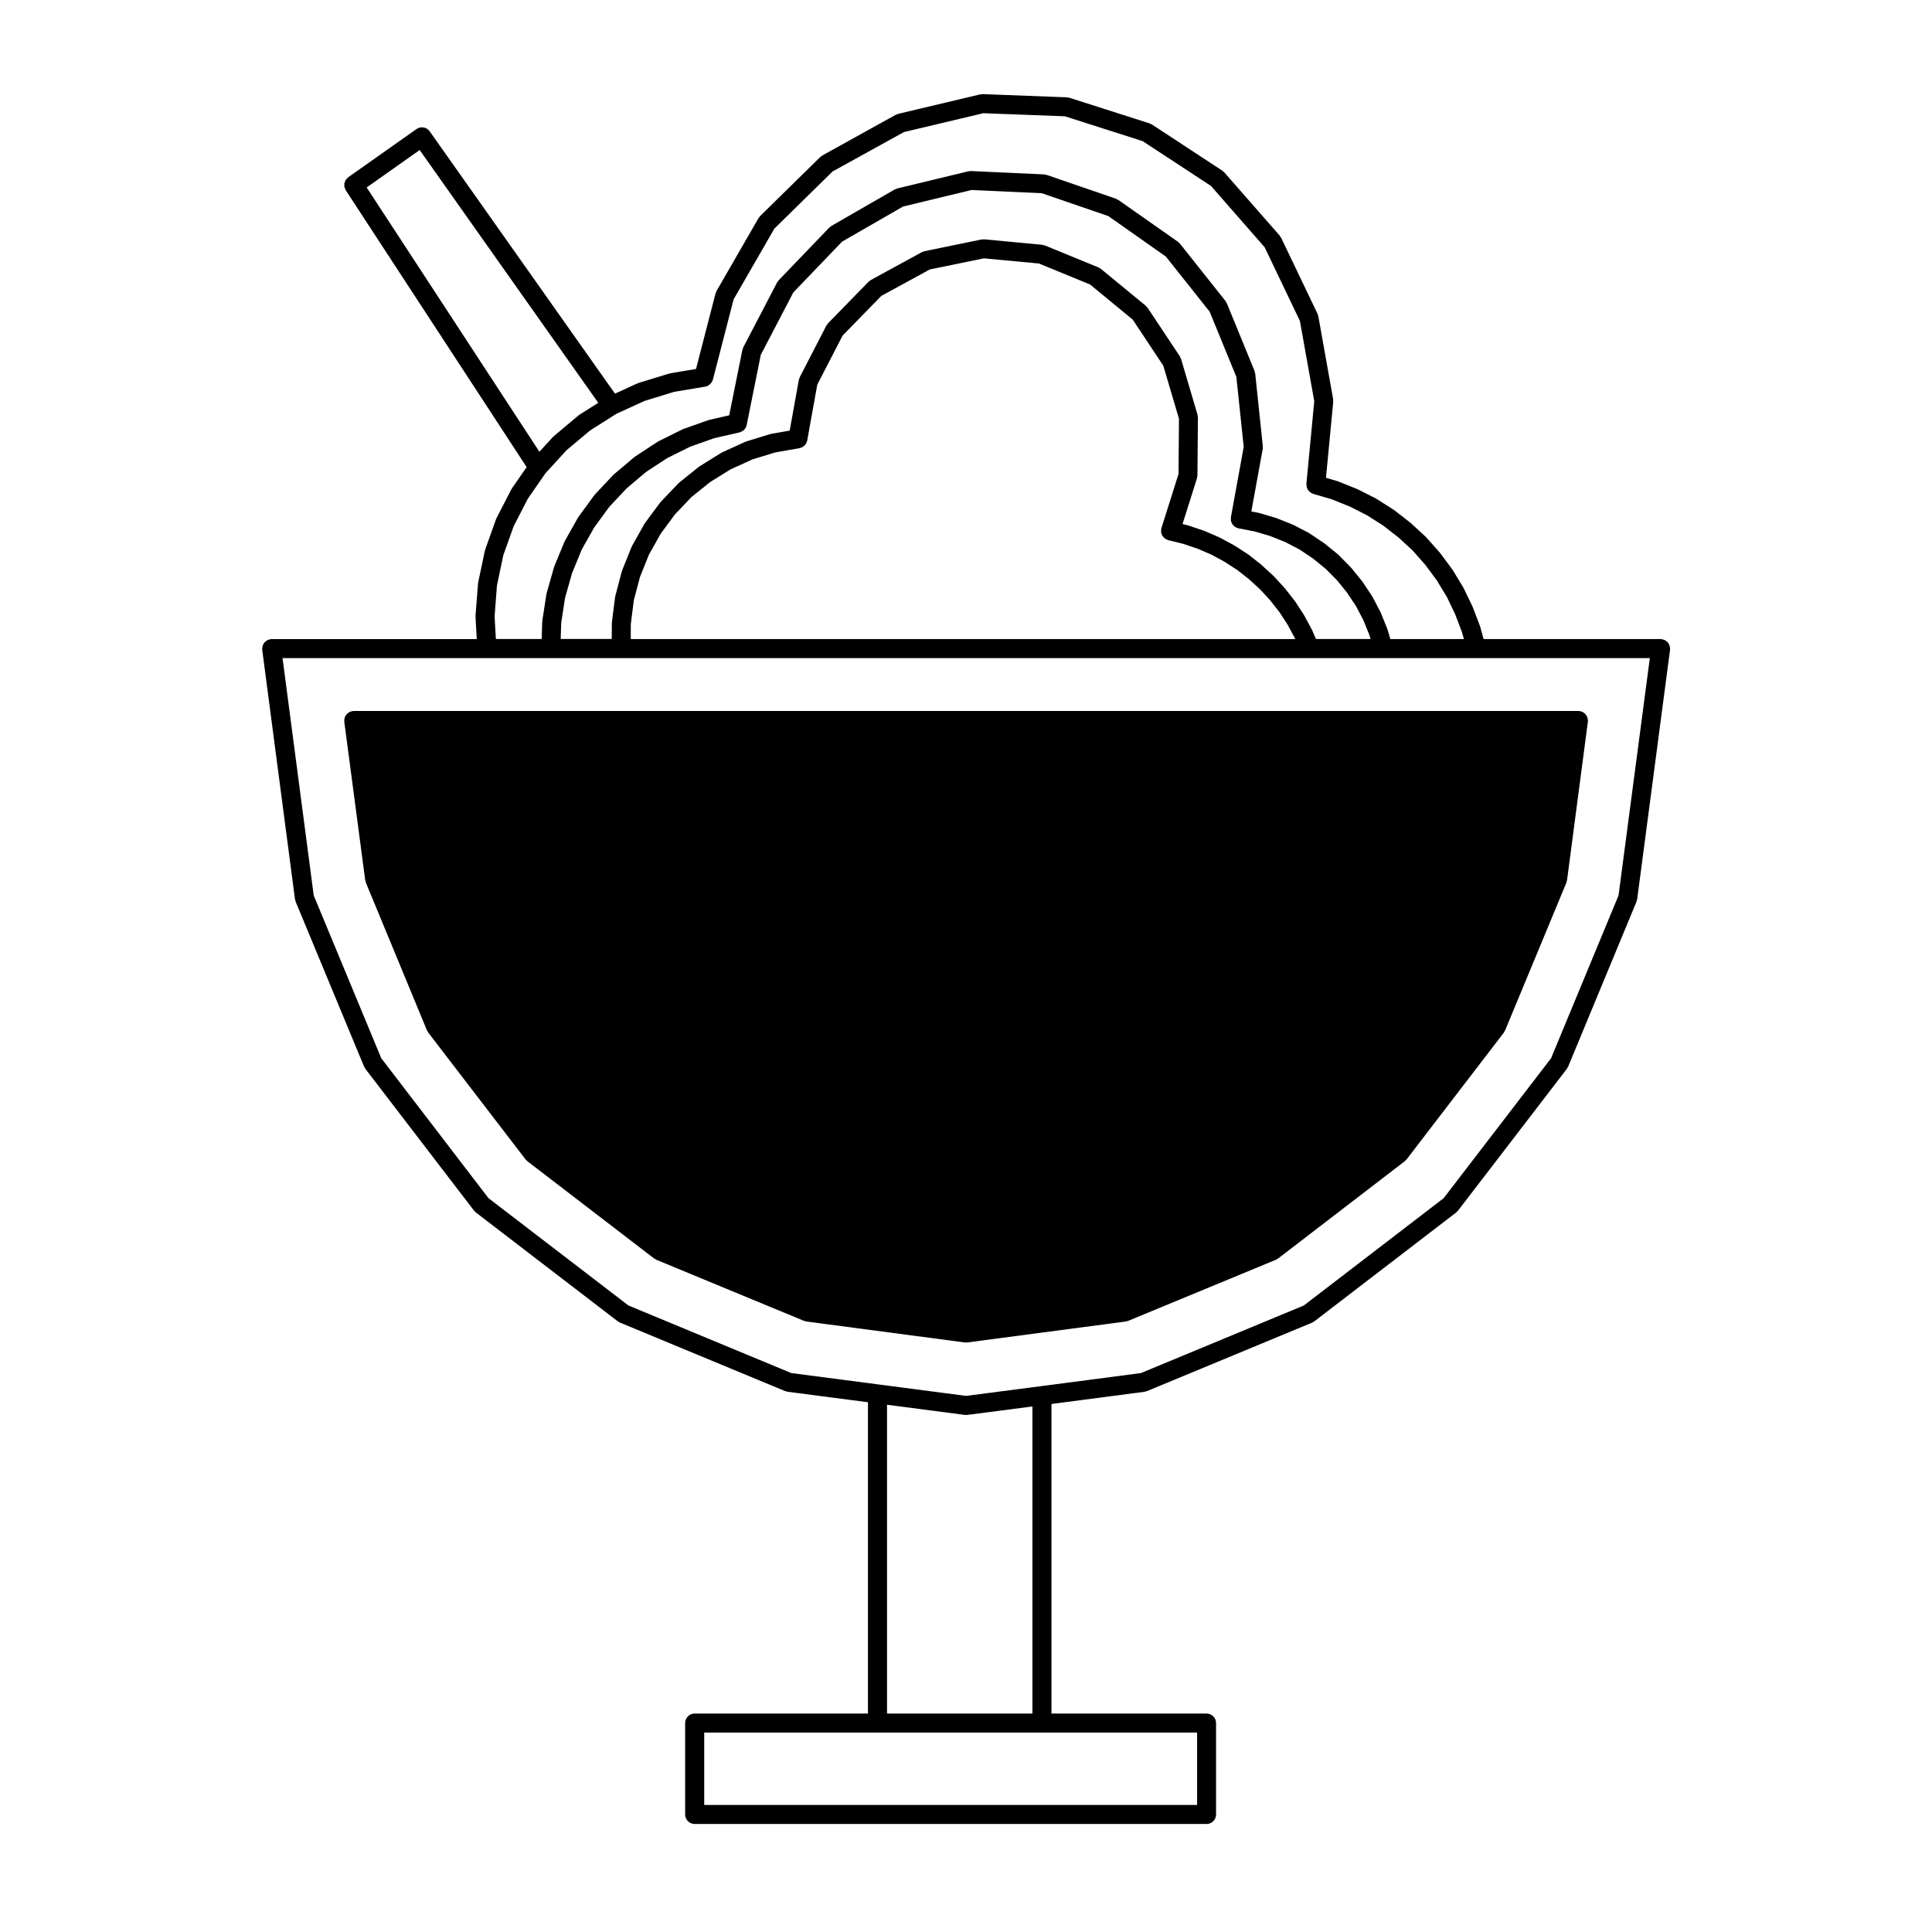
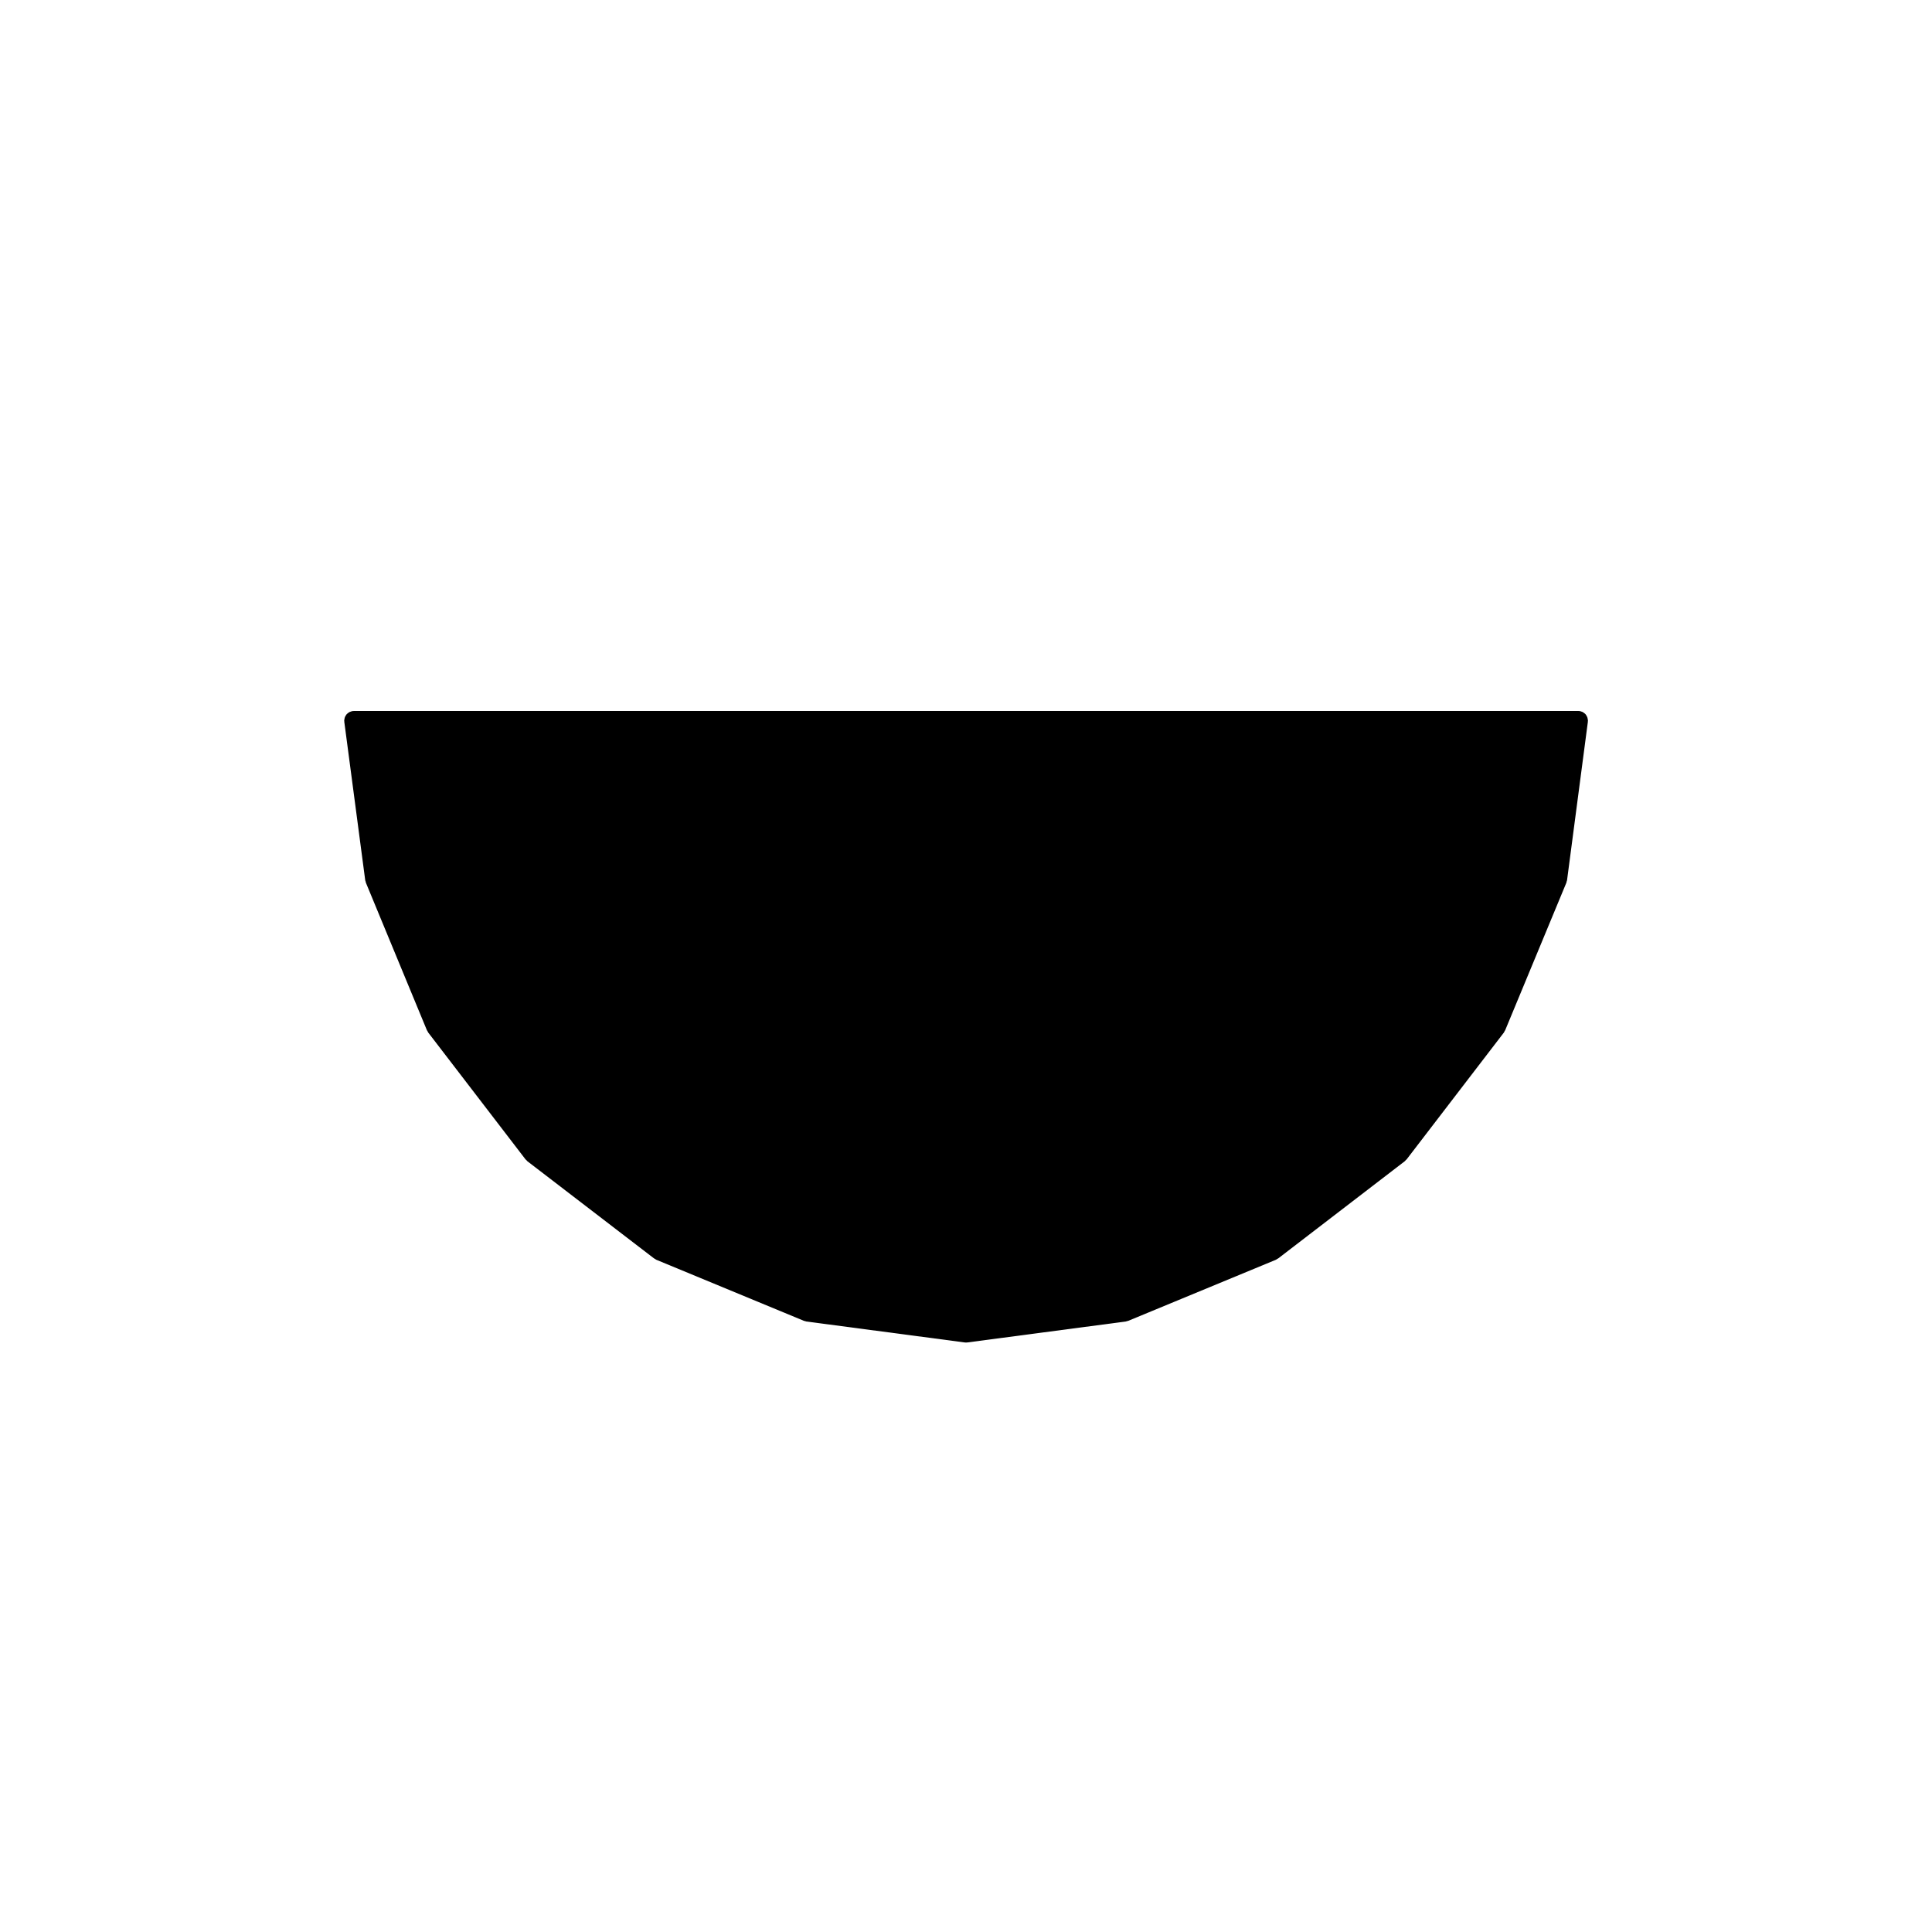
<svg xmlns="http://www.w3.org/2000/svg" fill="#000000" width="800px" height="800px" version="1.1" viewBox="144 144 512 512">
  <g>
-     <path d="m586.54 315.54c-0.023-0.168-0.047-0.328-0.102-0.484s-0.133-0.297-0.215-0.438c-0.086-0.137-0.156-0.266-0.262-0.387-0.105-0.121-0.23-0.215-0.363-0.312-0.121-0.105-0.246-0.195-0.395-0.273-0.145-0.074-0.301-0.109-0.465-0.156-0.105-0.031-0.207-0.102-0.324-0.109-0.066-0.012-0.117 0.016-0.176 0.012-0.051 0-0.102-0.031-0.156-0.031h-46.91l-0.906-3.273c-0.012-0.039-0.039-0.07-0.051-0.105-0.016-0.039-0.012-0.082-0.02-0.117l-1.906-4.992c-0.016-0.035-0.047-0.055-0.055-0.09-0.02-0.035-0.012-0.074-0.031-0.105l-2.312-4.797c-0.02-0.039-0.051-0.059-0.074-0.102-0.02-0.039-0.016-0.082-0.039-0.109l-2.769-4.574c-0.02-0.035-0.059-0.055-0.082-0.086-0.023-0.035-0.031-0.082-0.055-0.109l-3.168-4.281c-0.023-0.031-0.059-0.047-0.086-0.074-0.023-0.031-0.031-0.066-0.055-0.098l-3.527-3.984c-0.031-0.035-0.07-0.051-0.105-0.082-0.031-0.035-0.047-0.074-0.074-0.105l-3.926-3.621c-0.031-0.023-0.066-0.031-0.09-0.055-0.031-0.023-0.047-0.059-0.074-0.086l-4.207-3.266c-0.031-0.023-0.07-0.031-0.102-0.051-0.035-0.023-0.055-0.066-0.09-0.09l-4.504-2.867c-0.035-0.023-0.074-0.023-0.109-0.047-0.035-0.02-0.059-0.059-0.102-0.082l-4.769-2.414c-0.031-0.016-0.07-0.016-0.102-0.031-0.039-0.016-0.059-0.047-0.098-0.059l-4.934-1.996c-0.039-0.016-0.09-0.012-0.125-0.023-0.035-0.016-0.07-0.047-0.105-0.055l-3.129-0.918 1.93-20.164c0.012-0.117-0.031-0.223-0.039-0.332 0-0.117 0.031-0.23 0.012-0.348l-3.926-21.965c-0.02-0.109-0.09-0.203-0.117-0.309-0.039-0.109-0.039-0.23-0.09-0.336l-9.633-20.117c-0.051-0.109-0.145-0.188-0.211-0.289-0.066-0.098-0.09-0.195-0.16-0.289l-14.688-16.773c-0.074-0.09-0.176-0.125-0.262-0.203-0.09-0.082-0.145-0.176-0.25-0.246l-18.68-12.254c-0.098-0.066-0.203-0.074-0.309-0.121-0.105-0.047-0.188-0.133-0.309-0.172l-21.254-6.793c-0.105-0.035-0.215-0.016-0.324-0.035-0.117-0.02-0.227-0.082-0.348-0.086l-22.305-0.848c-0.09 0-0.172 0.039-0.258 0.051-0.141 0.012-0.277-0.016-0.418 0.02l-21.711 5.152c-0.109 0.023-0.195 0.102-0.301 0.137-0.109 0.047-0.227 0.051-0.332 0.105l-19.5 10.801c-0.105 0.059-0.172 0.152-0.262 0.223-0.09 0.07-0.203 0.105-0.281 0.188l-15.93 15.637c-0.082 0.082-0.117 0.18-0.18 0.273-0.074 0.098-0.176 0.156-0.238 0.266l-11.141 19.332c-0.059 0.105-0.066 0.223-0.109 0.328-0.039 0.105-0.117 0.188-0.145 0.301l-5.176 20.031-6.805 1.137c-0.059 0.012-0.105 0.051-0.156 0.059-0.055 0.016-0.109 0-0.168 0.02l-8.168 2.508c-0.055 0.016-0.098 0.059-0.145 0.082-0.051 0.02-0.105 0.016-0.16 0.039l-5.871 2.691-49.102-69.512c-0.402-0.57-0.992-0.926-1.629-1.031-0.637-0.105-1.316 0.023-1.883 0.43l-18.012 12.715-0.074 0.055c-0.117 0.086-0.188 0.203-0.289 0.309-0.133 0.125-0.277 0.242-0.371 0.387-0.086 0.133-0.121 0.289-0.18 0.434-0.059 0.152-0.141 0.297-0.176 0.457-0.031 0.156-0.004 0.312-0.004 0.48 0 0.168-0.02 0.324 0.012 0.488 0.031 0.152 0.117 0.297 0.18 0.449 0.059 0.141 0.086 0.301 0.176 0.438l47.941 73.371-3.894 5.621c-0.035 0.051-0.035 0.105-0.066 0.156-0.031 0.047-0.074 0.074-0.102 0.121l-3.918 7.609c-0.023 0.055-0.023 0.109-0.051 0.168-0.02 0.055-0.066 0.09-0.086 0.141l-2.867 8.031c-0.02 0.055-0.004 0.105-0.023 0.16-0.016 0.059-0.055 0.105-0.07 0.16l-1.762 8.363c-0.012 0.055 0.004 0.105 0 0.16-0.004 0.055-0.039 0.105-0.047 0.16l-0.664 8.523c-0.004 0.059 0.02 0.109 0.02 0.176 0 0.059-0.023 0.105-0.023 0.168l0.336 5.856h-54.359c-0.055 0-0.102 0.031-0.152 0.031-0.059 0.004-0.109-0.02-0.176-0.012-0.121 0.016-0.211 0.082-0.328 0.109-0.16 0.047-0.316 0.086-0.465 0.156-0.145 0.07-0.273 0.172-0.398 0.273-0.125 0.102-0.246 0.191-0.359 0.312-0.105 0.117-0.18 0.258-0.266 0.395-0.082 0.137-0.16 0.277-0.211 0.43-0.055 0.156-0.074 0.316-0.098 0.488-0.016 0.109-0.07 0.215-0.07 0.332 0 0.059 0.031 0.105 0.035 0.168 0 0.055-0.02 0.105-0.012 0.16l8.68 66.074c0.016 0.125 0.082 0.23 0.109 0.348 0.023 0.102 0.016 0.191 0.055 0.289l18.152 43.754c0.023 0.066 0.09 0.09 0.121 0.145 0.07 0.137 0.105 0.293 0.207 0.418l28.816 37.609c0.055 0.074 0.141 0.105 0.207 0.168 0.09 0.102 0.152 0.215 0.262 0.301l37.625 28.859c0.047 0.035 0.105 0.02 0.156 0.055 0.137 0.098 0.25 0.211 0.414 0.277l43.777 18.156c0.105 0.047 0.215 0.035 0.328 0.066 0.105 0.031 0.203 0.098 0.312 0.105l21.305 2.781v82.5h-45.926c-1.391 0-2.519 1.129-2.519 2.519v24.227c0 1.391 1.129 2.519 2.519 2.519h135.66c1.391 0 2.519-1.129 2.519-2.519v-24.227c0-1.391-1.129-2.519-2.519-2.519h-41.105l0.004-82.039 24.688-3.238c0.109-0.016 0.207-0.082 0.312-0.105 0.105-0.023 0.215-0.02 0.316-0.066l43.777-18.156c0.16-0.066 0.273-0.18 0.406-0.277 0.051-0.035 0.109-0.02 0.156-0.055l37.609-28.859c0.105-0.086 0.168-0.195 0.258-0.293 0.066-0.07 0.152-0.102 0.207-0.172l28.863-37.609c0.105-0.125 0.137-0.281 0.207-0.422 0.031-0.059 0.102-0.086 0.125-0.145l18.129-43.754c0.039-0.098 0.031-0.188 0.059-0.281 0.035-0.121 0.102-0.227 0.109-0.352l8.707-66.074c0.012-0.055-0.016-0.105-0.012-0.16 0-0.059 0.031-0.105 0.031-0.168 0.008-0.121-0.043-0.223-0.059-0.34zm-345.37-121.86 14.047-9.922 47.328 66.992-4.977 3.148c-0.051 0.035-0.082 0.09-0.125 0.121-0.047 0.035-0.102 0.039-0.145 0.082l-6.531 5.481c-0.039 0.035-0.059 0.09-0.102 0.121-0.039 0.047-0.102 0.059-0.137 0.105l-3.582 3.914zm34.52 105.51 1.691-8.051 2.746-7.684 3.773-7.316 4.684-6.758 5.547-6.062 6.258-5.25 6.957-4.402 7.453-3.414 7.836-2.41 8.266-1.379c0.398-0.07 0.734-0.242 1.043-0.457 0.059-0.047 0.102-0.102 0.152-0.145 0.379-0.324 0.672-0.73 0.805-1.211 0-0.016 0.02-0.023 0.023-0.039l0.012-0.039v-0.012l5.481-21.23 10.801-18.746 15.426-15.145 18.922-10.445 21.027-4.992 21.625 0.816 20.605 6.586 18.105 11.871 14.219 16.246 9.34 19.508 3.809 21.297-2.086 21.887c-0.012 0.09 0.023 0.168 0.023 0.258 0 0.176 0.016 0.344 0.055 0.52 0.031 0.152 0.082 0.297 0.137 0.438 0.066 0.152 0.137 0.293 0.23 0.43 0.098 0.133 0.191 0.25 0.309 0.363 0.109 0.105 0.227 0.207 0.359 0.297 0.145 0.102 0.297 0.176 0.465 0.242 0.082 0.035 0.137 0.098 0.223 0.117l4.973 1.457 4.75 1.918 4.566 2.312 4.301 2.746 4.012 3.117 3.75 3.457 3.356 3.797 3.059 4.125 2.637 4.352 2.211 4.606 1.82 4.777 0.504 1.82h-19.496l-0.734-2.523c-0.016-0.047-0.051-0.074-0.059-0.109-0.02-0.047-0.012-0.09-0.031-0.125l-1.703-4.219c-0.02-0.039-0.055-0.066-0.07-0.105-0.02-0.039-0.02-0.082-0.039-0.117l-2.082-3.984c-0.02-0.039-0.059-0.066-0.086-0.105-0.02-0.039-0.023-0.09-0.051-0.125l-2.519-3.785c-0.023-0.035-0.059-0.051-0.09-0.086-0.02-0.035-0.031-0.074-0.055-0.105l-2.836-3.492c-0.031-0.035-0.07-0.051-0.102-0.086-0.031-0.031-0.039-0.074-0.074-0.105l-3.172-3.215c-0.039-0.035-0.086-0.047-0.117-0.082-0.031-0.023-0.047-0.066-0.082-0.098l-3.527-2.867c-0.035-0.023-0.074-0.031-0.105-0.055-0.035-0.023-0.051-0.059-0.086-0.086l-3.758-2.519c-0.039-0.023-0.086-0.031-0.125-0.055-0.039-0.023-0.066-0.066-0.109-0.09l-4.004-2.086c-0.039-0.02-0.086-0.02-0.121-0.035-0.039-0.02-0.066-0.055-0.105-0.07l-4.223-1.691c-0.035-0.016-0.074-0.012-0.109-0.02-0.039-0.016-0.07-0.051-0.105-0.059l-4.336-1.281c-0.039-0.012-0.082 0-0.117-0.012-0.047-0.012-0.074-0.039-0.121-0.051l-1.984-0.379 3.019-16.574c0.02-0.121-0.012-0.242-0.012-0.363 0.004-0.117 0.051-0.23 0.035-0.352l-2.019-19.266c-0.016-0.109-0.082-0.207-0.105-0.312-0.031-0.125-0.02-0.258-0.074-0.379l-7.34-17.926c-0.051-0.117-0.137-0.195-0.207-0.301-0.059-0.105-0.082-0.215-0.156-0.312l-12.051-15.176c-0.082-0.102-0.188-0.152-0.277-0.238-0.09-0.086-0.141-0.188-0.25-0.262l-15.84-11.113c-0.105-0.074-0.227-0.09-0.332-0.141-0.105-0.055-0.188-0.137-0.297-0.176l-18.324-6.297c-0.117-0.039-0.238-0.023-0.359-0.051-0.117-0.02-0.223-0.082-0.344-0.086l-19.355-0.887c-0.203-0.023-0.379 0.035-0.57 0.059-0.047 0.012-0.09-0.004-0.137 0.004l-0.09 0.02c-0.09 0.023-0.188 0.035-0.273 0.07l-18.48 4.461c-0.121 0.031-0.215 0.105-0.328 0.152-0.109 0.047-0.227 0.055-0.336 0.109l-16.781 9.664c-0.105 0.066-0.176 0.16-0.273 0.238-0.098 0.074-0.207 0.109-0.293 0.203l-13.418 13.969c-0.09 0.098-0.121 0.207-0.195 0.312-0.07 0.098-0.168 0.16-0.223 0.273l-8.953 17.168c-0.055 0.105-0.059 0.227-0.102 0.336-0.039 0.109-0.109 0.207-0.137 0.328l-3.496 17.371-5.269 1.199c-0.047 0.012-0.082 0.047-0.125 0.059-0.051 0.016-0.102 0-0.152 0.02l-6.625 2.348c-0.051 0.02-0.086 0.059-0.133 0.082-0.047 0.02-0.102 0.016-0.145 0.039l-6.324 3.141c-0.051 0.023-0.082 0.074-0.125 0.102-0.039 0.023-0.09 0.023-0.133 0.055l-5.879 3.856c-0.047 0.031-0.07 0.082-0.109 0.105-0.039 0.023-0.09 0.039-0.133 0.074l-5.387 4.539c-0.035 0.035-0.055 0.082-0.09 0.109-0.039 0.035-0.09 0.051-0.125 0.09l-4.832 5.152c-0.035 0.039-0.047 0.09-0.082 0.133-0.035 0.039-0.086 0.059-0.117 0.105l-4.144 5.68c-0.031 0.047-0.035 0.098-0.066 0.137-0.031 0.039-0.07 0.07-0.098 0.109l-3.461 6.141c-0.023 0.051-0.023 0.105-0.051 0.152-0.023 0.047-0.066 0.082-0.086 0.125l-2.672 6.492c-0.02 0.047-0.012 0.098-0.023 0.137-0.016 0.051-0.051 0.086-0.066 0.133l-1.93 6.797c-0.016 0.055 0 0.105-0.012 0.156-0.012 0.055-0.047 0.098-0.055 0.145l-1.074 6.949c-0.004 0.055 0.012 0.105 0.004 0.16-0.004 0.051-0.031 0.09-0.035 0.137l-0.152 4.621h-12.133l-0.34-5.961zm176.15-13.719c0.051 0.152 0.086 0.309 0.16 0.449 0.086 0.141 0.195 0.258 0.309 0.379 0.105 0.121 0.191 0.25 0.312 0.348 0.137 0.105 0.309 0.172 0.465 0.25 0.117 0.066 0.215 0.152 0.348 0.195 0.031 0.012 0.059 0.004 0.09 0.016 0.023 0.004 0.039 0.023 0.066 0.031l4.004 0.992 3.75 1.266 3.672 1.582 3.477 1.879 3.367 2.176 3.148 2.469 2.934 2.684 2.699 2.941 2.445 3.125 2.176 3.352 1.895 3.527 0.102 0.223-176.11-0.004 0.023-3.977 0.801-6.316 1.629-6.156 2.363-5.894 3.117-5.559 3.777-5.113 4.367-4.59 4.957-3.988 5.394-3.352 5.789-2.644 6.117-1.875 6.383-1.109c0.066-0.012 0.109-0.055 0.176-0.07 0.195-0.051 0.371-0.117 0.551-0.211 0.105-0.059 0.211-0.105 0.312-0.176 0.152-0.109 0.281-0.246 0.406-0.387 0.082-0.09 0.16-0.168 0.227-0.266 0.105-0.16 0.168-0.344 0.238-0.527 0.039-0.105 0.102-0.211 0.121-0.324 0.004-0.023 0.016-0.039 0.02-0.066l2.672-14.812 6.707-13 10.258-10.516 12.848-7.012 14.328-2.949 14.586 1.367 13.562 5.562 11.305 9.309 8.102 12.203 4.156 14.062-0.117 14.629-4.523 14.328c-0.012 0.023 0 0.051-0.012 0.07-0.012 0.031-0.031 0.051-0.039 0.082-0.035 0.145-0.012 0.293-0.02 0.438-0.012 0.16-0.039 0.324-0.02 0.488 0.023 0.172 0.082 0.312 0.133 0.473zm35.336 17.875c-0.02-0.031-0.023-0.066-0.051-0.098l-2.578-3.293c-0.02-0.031-0.055-0.039-0.082-0.07-0.02-0.023-0.031-0.059-0.051-0.086l-2.848-3.098c-0.023-0.031-0.066-0.039-0.09-0.066-0.023-0.023-0.035-0.066-0.066-0.09l-3.098-2.84c-0.031-0.023-0.059-0.031-0.086-0.051-0.023-0.023-0.035-0.055-0.066-0.082l-3.293-2.586c-0.031-0.023-0.07-0.031-0.102-0.055-0.035-0.02-0.051-0.059-0.09-0.082l-3.523-2.277c-0.031-0.02-0.07-0.02-0.102-0.039-0.031-0.016-0.039-0.047-0.07-0.059l-3.691-1.996c-0.035-0.02-0.074-0.016-0.105-0.035-0.035-0.016-0.055-0.051-0.098-0.066l-3.859-1.664c-0.039-0.016-0.074-0.012-0.105-0.023-0.035-0.012-0.055-0.039-0.09-0.051l-3.981-1.34c-0.035-0.012-0.066 0-0.098-0.012-0.039-0.016-0.066-0.039-0.102-0.051l-1.477-0.367 3.836-12.133c0.039-0.121 0.02-0.242 0.039-0.363 0.02-0.125 0.082-0.242 0.082-0.371l0.121-15.383c0-0.125-0.055-0.242-0.07-0.363-0.02-0.121 0-0.246-0.035-0.367l-4.363-14.785c-0.039-0.121-0.121-0.215-0.176-0.328-0.055-0.109-0.07-0.242-0.141-0.348l-8.523-12.832c-0.07-0.105-0.176-0.172-0.262-0.266-0.086-0.098-0.133-0.203-0.23-0.289l-11.879-9.77c-0.098-0.082-0.211-0.105-0.312-0.172-0.117-0.07-0.203-0.16-0.324-0.215l-14.258-5.848c-0.117-0.051-0.246-0.039-0.363-0.07-0.121-0.031-0.227-0.102-0.359-0.105l-15.32-1.438c-0.102-0.004-0.188 0.031-0.281 0.039-0.156 0-0.301-0.031-0.457 0.004l-15.094 3.098c-0.121 0.023-0.211 0.102-0.324 0.137-0.125 0.047-0.258 0.055-0.379 0.117l-13.512 7.375c-0.109 0.059-0.18 0.156-0.277 0.23-0.105 0.082-0.223 0.121-0.316 0.215l-10.77 11.039c-0.09 0.098-0.133 0.215-0.207 0.316-0.07 0.102-0.172 0.172-0.227 0.289l-7.055 13.68c-0.059 0.109-0.059 0.238-0.102 0.352-0.039 0.121-0.117 0.227-0.141 0.352l-2.422 13.453-4.836 0.84c-0.051 0.012-0.086 0.039-0.133 0.055-0.059 0.012-0.117-0.004-0.176 0.016l-6.394 1.961c-0.055 0.02-0.098 0.059-0.145 0.082-0.051 0.02-0.109 0.016-0.16 0.039l-6.074 2.777c-0.055 0.023-0.086 0.074-0.137 0.102-0.047 0.023-0.102 0.023-0.145 0.055l-5.68 3.527c-0.047 0.031-0.07 0.074-0.109 0.105-0.047 0.035-0.102 0.039-0.141 0.074l-5.195 4.18c-0.047 0.039-0.07 0.098-0.109 0.133-0.039 0.039-0.09 0.055-0.133 0.098l-4.602 4.828c-0.039 0.039-0.051 0.098-0.086 0.137-0.035 0.039-0.086 0.059-0.117 0.105l-3.984 5.375c-0.031 0.039-0.035 0.098-0.059 0.133-0.031 0.051-0.082 0.082-0.109 0.125l-3.258 5.809c-0.031 0.055-0.023 0.105-0.051 0.16-0.023 0.051-0.07 0.086-0.09 0.137l-2.484 6.195c-0.02 0.051-0.012 0.105-0.031 0.152-0.016 0.051-0.055 0.09-0.066 0.137l-1.707 6.465c-0.016 0.059 0 0.109-0.012 0.172-0.012 0.055-0.047 0.102-0.055 0.156l-0.84 6.629c-0.004 0.055 0.016 0.102 0.012 0.152-0.004 0.051-0.031 0.098-0.031 0.145l-0.023 4.156h-13.531l0.141-4.297 1.027-6.644 1.848-6.508 2.555-6.223 3.309-5.871 3.981-5.445 4.625-4.934 5.148-4.344 5.613-3.672 6.07-3.012 6.367-2.258 6.699-1.527c0.047-0.012 0.074-0.039 0.121-0.055 0.211-0.059 0.398-0.152 0.586-0.266 0.086-0.051 0.176-0.086 0.25-0.141 0.211-0.156 0.395-0.352 0.543-0.574 0.02-0.031 0.055-0.055 0.074-0.086 0.156-0.25 0.273-0.527 0.332-0.836l3.742-18.609 8.621-16.531 12.922-13.461 16.152-9.301 18.156-4.383 18.621 0.855 17.637 6.062 15.246 10.73 11.594 14.594 7.078 17.27 1.953 18.551-3.391 18.637c-0.004 0.004-0.004 0.004-0.004 0.012v0.012 0.016c-0.023 0.121 0.012 0.238 0.004 0.352-0.012 0.211-0.035 0.434 0.012 0.637 0.047 0.203 0.152 0.379 0.242 0.562 0.051 0.105 0.074 0.223 0.137 0.312 0.125 0.18 0.297 0.312 0.465 0.465 0.082 0.07 0.137 0.156 0.227 0.215 0.156 0.105 0.352 0.152 0.527 0.223 0.133 0.051 0.246 0.125 0.383 0.156l0.031 0.004 4.297 0.828 4.106 1.211 3.977 1.594 3.789 1.977 3.535 2.367 3.32 2.699 3.031 3.043 2.684 3.305 2.383 3.57 1.953 3.738 1.617 3.996 0.293 0.992h-14.48l-1.008-2.336c-0.016-0.035-0.047-0.055-0.059-0.086-0.016-0.039-0.016-0.082-0.035-0.109l-1.988-3.688c-0.016-0.035-0.051-0.051-0.07-0.086-0.016-0.031-0.016-0.066-0.035-0.098l-2.289-3.523c-0.016-0.016-0.043-0.031-0.07-0.066zm-25.934 299.8v19.191h-130.62v-19.191zm-82.172-5.039v-81.836l20.625 2.695c0.105 0.016 0.215 0.02 0.324 0.02 0.105 0 0.211-0.004 0.316-0.02l17.27-2.242v81.387zm193.86-216.81-17.875 43.141-28.465 37.086-37.066 28.445-43.168 17.91-26.551 3.477-19.785 2.57-23.148-3.027-23.172-3.023-43.16-17.91-37.09-28.445-28.414-37.082-17.898-43.141-8.262-62.895h89.73 0.016 272.6z" />
    <path d="m237.57 332.45c-0.059 0.004-0.109-0.02-0.172-0.012-0.121 0.016-0.215 0.086-0.328 0.109-0.16 0.047-0.312 0.086-0.457 0.156-0.145 0.074-0.273 0.172-0.402 0.273-0.133 0.102-0.246 0.191-0.352 0.312-0.105 0.121-0.188 0.258-0.266 0.395-0.082 0.137-0.16 0.277-0.211 0.43-0.055 0.156-0.074 0.316-0.102 0.488-0.016 0.117-0.066 0.215-0.066 0.332 0 0.059 0.031 0.105 0.035 0.168 0 0.055-0.02 0.105-0.012 0.16l5.551 42.023c0.016 0.125 0.082 0.23 0.117 0.352 0.023 0.098 0.016 0.188 0.055 0.281l16.188 39.145c0.023 0.066 0.098 0.09 0.121 0.145 0.07 0.141 0.105 0.297 0.207 0.422l25.801 33.629c0.055 0.074 0.145 0.105 0.211 0.172 0.09 0.098 0.145 0.207 0.25 0.293l33.625 25.797c0.051 0.039 0.109 0.02 0.16 0.055 0.137 0.098 0.25 0.211 0.406 0.277l39.137 16.191c0.102 0.047 0.211 0.035 0.312 0.066 0.109 0.031 0.203 0.098 0.316 0.105l41.988 5.551c0.105 0.016 0.215 0.02 0.324 0.02 0.105 0 0.215-0.004 0.324-0.02l42.02-5.551c0.117-0.016 0.211-0.082 0.316-0.105 0.105-0.031 0.211-0.02 0.312-0.066l39.152-16.191c0.156-0.066 0.273-0.18 0.406-0.277 0.051-0.031 0.117-0.016 0.168-0.055l33.594-25.797c0.105-0.082 0.16-0.195 0.258-0.293 0.059-0.07 0.145-0.102 0.207-0.172l25.789-33.629c0.102-0.133 0.137-0.289 0.207-0.43 0.031-0.059 0.102-0.086 0.117-0.141l16.234-39.145c0.039-0.098 0.031-0.191 0.055-0.289 0.039-0.117 0.102-0.223 0.117-0.348l5.523-42.023c0.012-0.059-0.016-0.105-0.012-0.16 0-0.059 0.031-0.105 0.031-0.168 0-0.117-0.051-0.223-0.066-0.332-0.023-0.168-0.047-0.328-0.102-0.488-0.055-0.152-0.133-0.293-0.211-0.43-0.086-0.137-0.16-0.277-0.266-0.395-0.105-0.121-0.23-0.215-0.359-0.312-0.125-0.098-0.25-0.195-0.398-0.273-0.145-0.074-0.309-0.109-0.465-0.156-0.109-0.035-0.207-0.102-0.328-0.109-0.059-0.012-0.109 0.016-0.168 0.012-0.055 0-0.105-0.031-0.16-0.031l-324.58 0.008c-0.055 0-0.105 0.031-0.156 0.031z" />
  </g>
</svg>